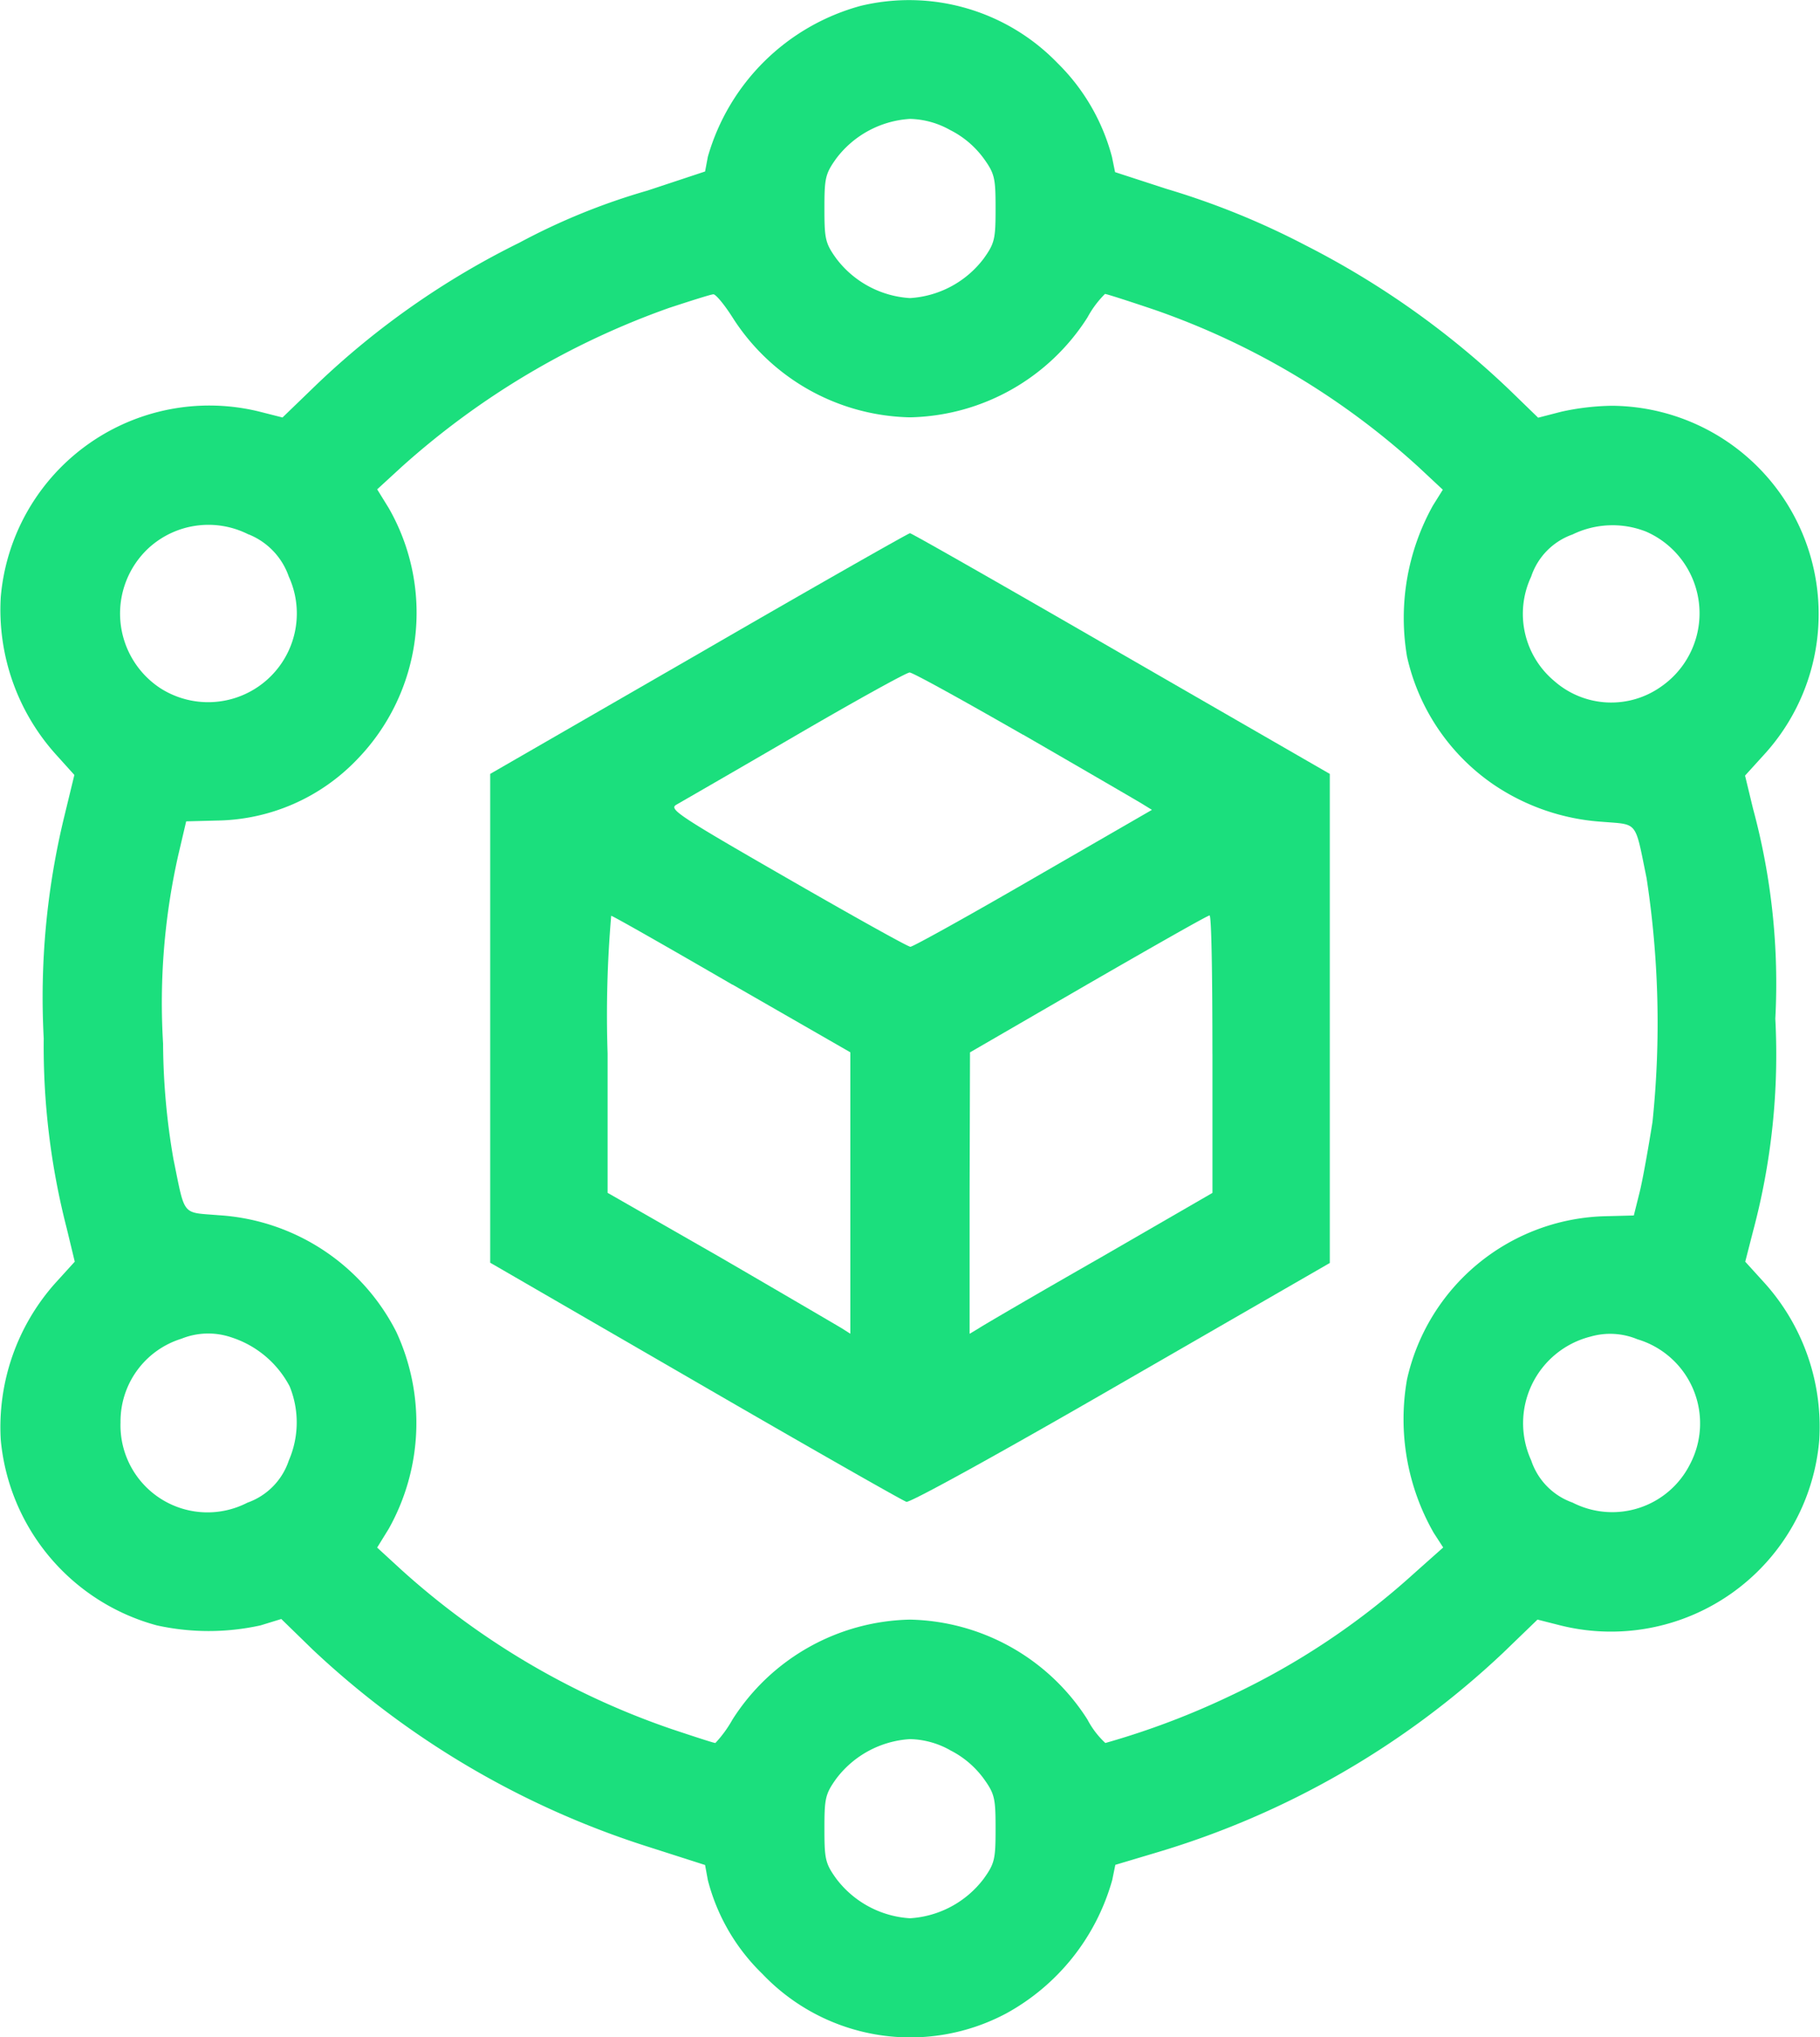
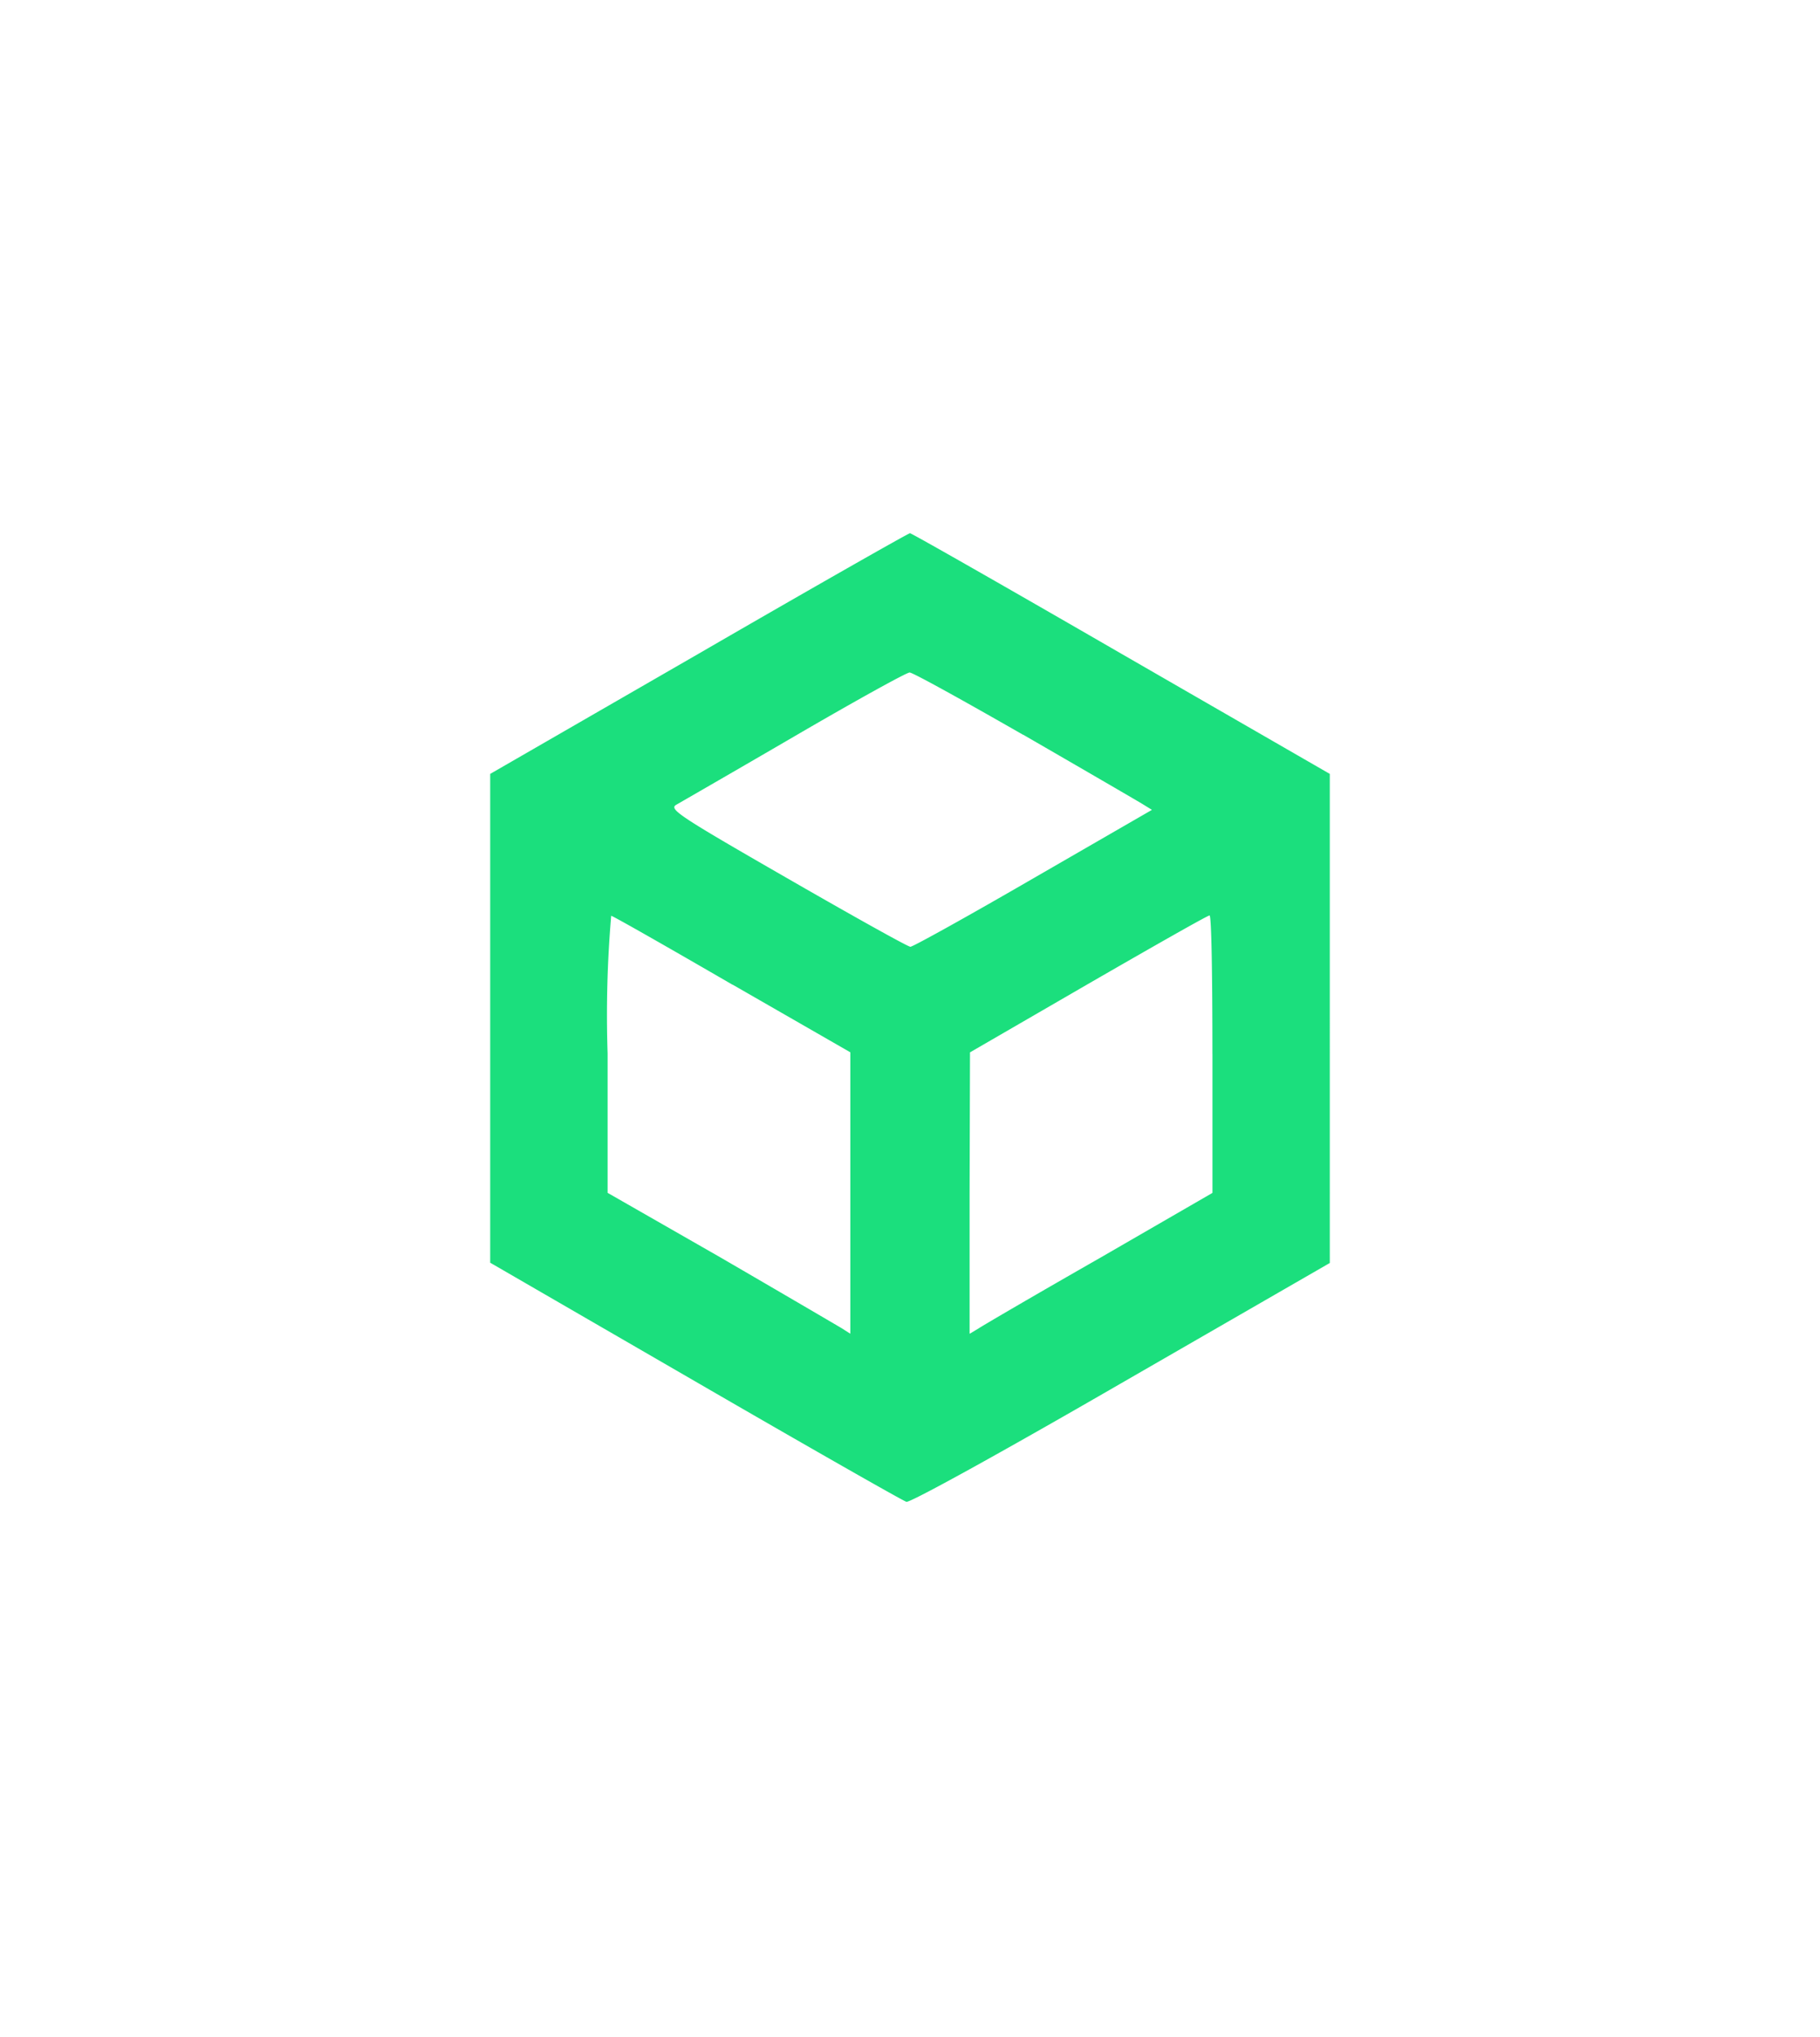
<svg xmlns="http://www.w3.org/2000/svg" width="58.936" height="65.948" viewBox="0 0 58.936 65.948">
  <g transform="translate(0)">
-     <path d="M55.181-511.685a7.08,7.08,0,0,0-4.948,4.884l-.09.477-1.868.619a21.058,21.058,0,0,0-4.149,1.688,26.3,26.3,0,0,0-6.546,4.574l-1.121,1.082-.76-.193a6.779,6.779,0,0,0-8.363,6,7,7,0,0,0,1.752,5.064l.631.7-.322,1.327a24.79,24.79,0,0,0-.67,7.2,23.636,23.636,0,0,0,.747,6.159l.258,1.069-.644.709a7,7,0,0,0-1.752,5.064,6.877,6.877,0,0,0,5.051,6,7.79,7.79,0,0,0,3.363,0l.67-.206,1.005.979a28.371,28.371,0,0,0,10.785,6.365l1.933.619.09.49A6.468,6.468,0,0,0,52-447.979a6.607,6.607,0,0,0,7.9,1.276,7.112,7.112,0,0,0,3.428-4.317l.1-.49,1.34-.4a27.942,27.942,0,0,0,11.223-6.469l1.108-1.07.76.193a6.769,6.769,0,0,0,8.363-5.992,6.958,6.958,0,0,0-1.752-5.077l-.644-.709.258-1.005A22.125,22.125,0,0,0,84.8-478.9a21.631,21.631,0,0,0-.722-6.8l-.258-1.069.644-.709a6.742,6.742,0,0,0-4.948-11.262,8.048,8.048,0,0,0-1.649.193l-.747.193-.928-.9a27.765,27.765,0,0,0-6.6-4.678,25.319,25.319,0,0,0-4.51-1.83l-1.662-.541-.1-.49a6.63,6.63,0,0,0-1.765-3.041A6.687,6.687,0,0,0,55.181-511.685Zm2.9,4.02a3.038,3.038,0,0,1,1.082.915c.361.5.387.644.387,1.624s-.026,1.121-.387,1.624a3.238,3.238,0,0,1-2.384,1.276,3.238,3.238,0,0,1-2.384-1.276c-.361-.5-.387-.644-.387-1.624s.026-1.121.387-1.624a3.238,3.238,0,0,1,2.384-1.276A2.767,2.767,0,0,1,58.08-507.665ZM51.032-501.6a6.977,6.977,0,0,0,5.747,3.234,6.977,6.977,0,0,0,5.747-3.234,3.234,3.234,0,0,1,.567-.76c.052,0,.773.232,1.611.515a24.72,24.72,0,0,1,8.556,5.1l.773.722-.322.515a7.483,7.483,0,0,0-.838,4.884,6.816,6.816,0,0,0,2.809,4.149,7.088,7.088,0,0,0,3.492,1.2c1.2.1,1.069-.064,1.456,1.817a31,31,0,0,1,.193,7.9c-.129.812-.309,1.83-.412,2.255l-.193.773-1.005.026a6.754,6.754,0,0,0-6.34,5.283,7.419,7.419,0,0,0,.863,4.961l.309.477-.941.837A24.051,24.051,0,0,1,67.19-457a25.587,25.587,0,0,1-4.085,1.546,2.8,2.8,0,0,1-.58-.76,6.977,6.977,0,0,0-5.747-3.234,6.977,6.977,0,0,0-5.747,3.234,3.888,3.888,0,0,1-.554.76c-.052,0-.683-.206-1.417-.451a25.233,25.233,0,0,1-8.736-5.141l-.8-.734.374-.606a7.005,7.005,0,0,0,.245-6.378,6.927,6.927,0,0,0-5.76-3.775c-1.2-.1-1.07.064-1.456-1.817a22.367,22.367,0,0,1-.335-3.737,21.761,21.761,0,0,1,.49-6.095l.258-1.1,1.005-.026a6.4,6.4,0,0,0,4.523-1.971,6.814,6.814,0,0,0,1.031-8.144l-.374-.606.8-.734a25.877,25.877,0,0,1,8.659-5.141c.709-.232,1.353-.438,1.43-.438S50.774-502.008,51.032-501.6Zm-15.669,7.023a2.272,2.272,0,0,1,1.3,1.366A2.872,2.872,0,0,1,32.5-489.6a2.891,2.891,0,0,1-.374-4.536A2.867,2.867,0,0,1,35.363-494.573Zm45.228-.1a2.885,2.885,0,0,1,.515,5.025,2.791,2.791,0,0,1-3.466-.18,2.833,2.833,0,0,1-.747-3.376,2.173,2.173,0,0,1,1.34-1.366A2.961,2.961,0,0,1,80.591-494.676ZM34.809-468.583A3.263,3.263,0,0,1,36.69-467a3.094,3.094,0,0,1-.026,2.4,2.173,2.173,0,0,1-1.34,1.366,2.818,2.818,0,0,1-4.11-2.6,2.8,2.8,0,0,1,1.971-2.706A2.323,2.323,0,0,1,34.809-468.583Zm45.538.064a2.84,2.84,0,0,1,1.688,4.046,2.819,2.819,0,0,1-3.8,1.237,2.173,2.173,0,0,1-1.34-1.366,2.892,2.892,0,0,1,1.92-4.007A2.3,2.3,0,0,1,80.346-468.518Zm-22.266,13.3a3.038,3.038,0,0,1,1.082.915c.361.5.387.644.387,1.624s-.026,1.121-.387,1.623a3.238,3.238,0,0,1-2.384,1.276,3.238,3.238,0,0,1-2.384-1.276c-.361-.5-.387-.644-.387-1.623s.026-1.121.387-1.624a3.238,3.238,0,0,1,2.384-1.276A2.768,2.768,0,0,1,58.08-455.221Z" transform="translate(-27.311 511.875)" fill="#1bdf7d" />
    <path d="M157.265-374.1l-6.765,3.9v15.823l6.636,3.84c3.647,2.113,6.726,3.866,6.842,3.9s2.989-1.546,6.958-3.84l6.752-3.891V-370.2l-6.752-3.891c-3.724-2.152-6.791-3.9-6.842-3.9S160.976-376.248,157.265-374.1Zm10.489,2.629c1.92,1.108,3.647,2.113,3.84,2.229l.335.206-3.84,2.216c-2.113,1.224-3.9,2.216-3.982,2.216s-1.881-1.005-4.007-2.229c-3.518-2.023-3.827-2.229-3.569-2.371.155-.09,1.881-1.082,3.827-2.216s3.621-2.062,3.724-2.062S165.821-372.575,167.754-371.467Zm-9.406,8.092,3.814,2.191v9.11l-.283-.18c-.168-.1-1.933-1.134-3.93-2.294l-3.647-2.087v-4.51a37.71,37.71,0,0,1,.116-4.458C154.495-365.591,156.26-364.586,158.347-363.375Zm15.54,2.242v4.5l-3.634,2.1c-2.01,1.147-3.775,2.178-3.93,2.281l-.3.18v-4.549l.013-4.561,3.827-2.216c2.1-1.211,3.866-2.216,3.93-2.216S173.887-363.607,173.887-361.133Z" transform="translate(-134.626 395.251)" fill="#1bdf7d" />
  </g>
</svg>